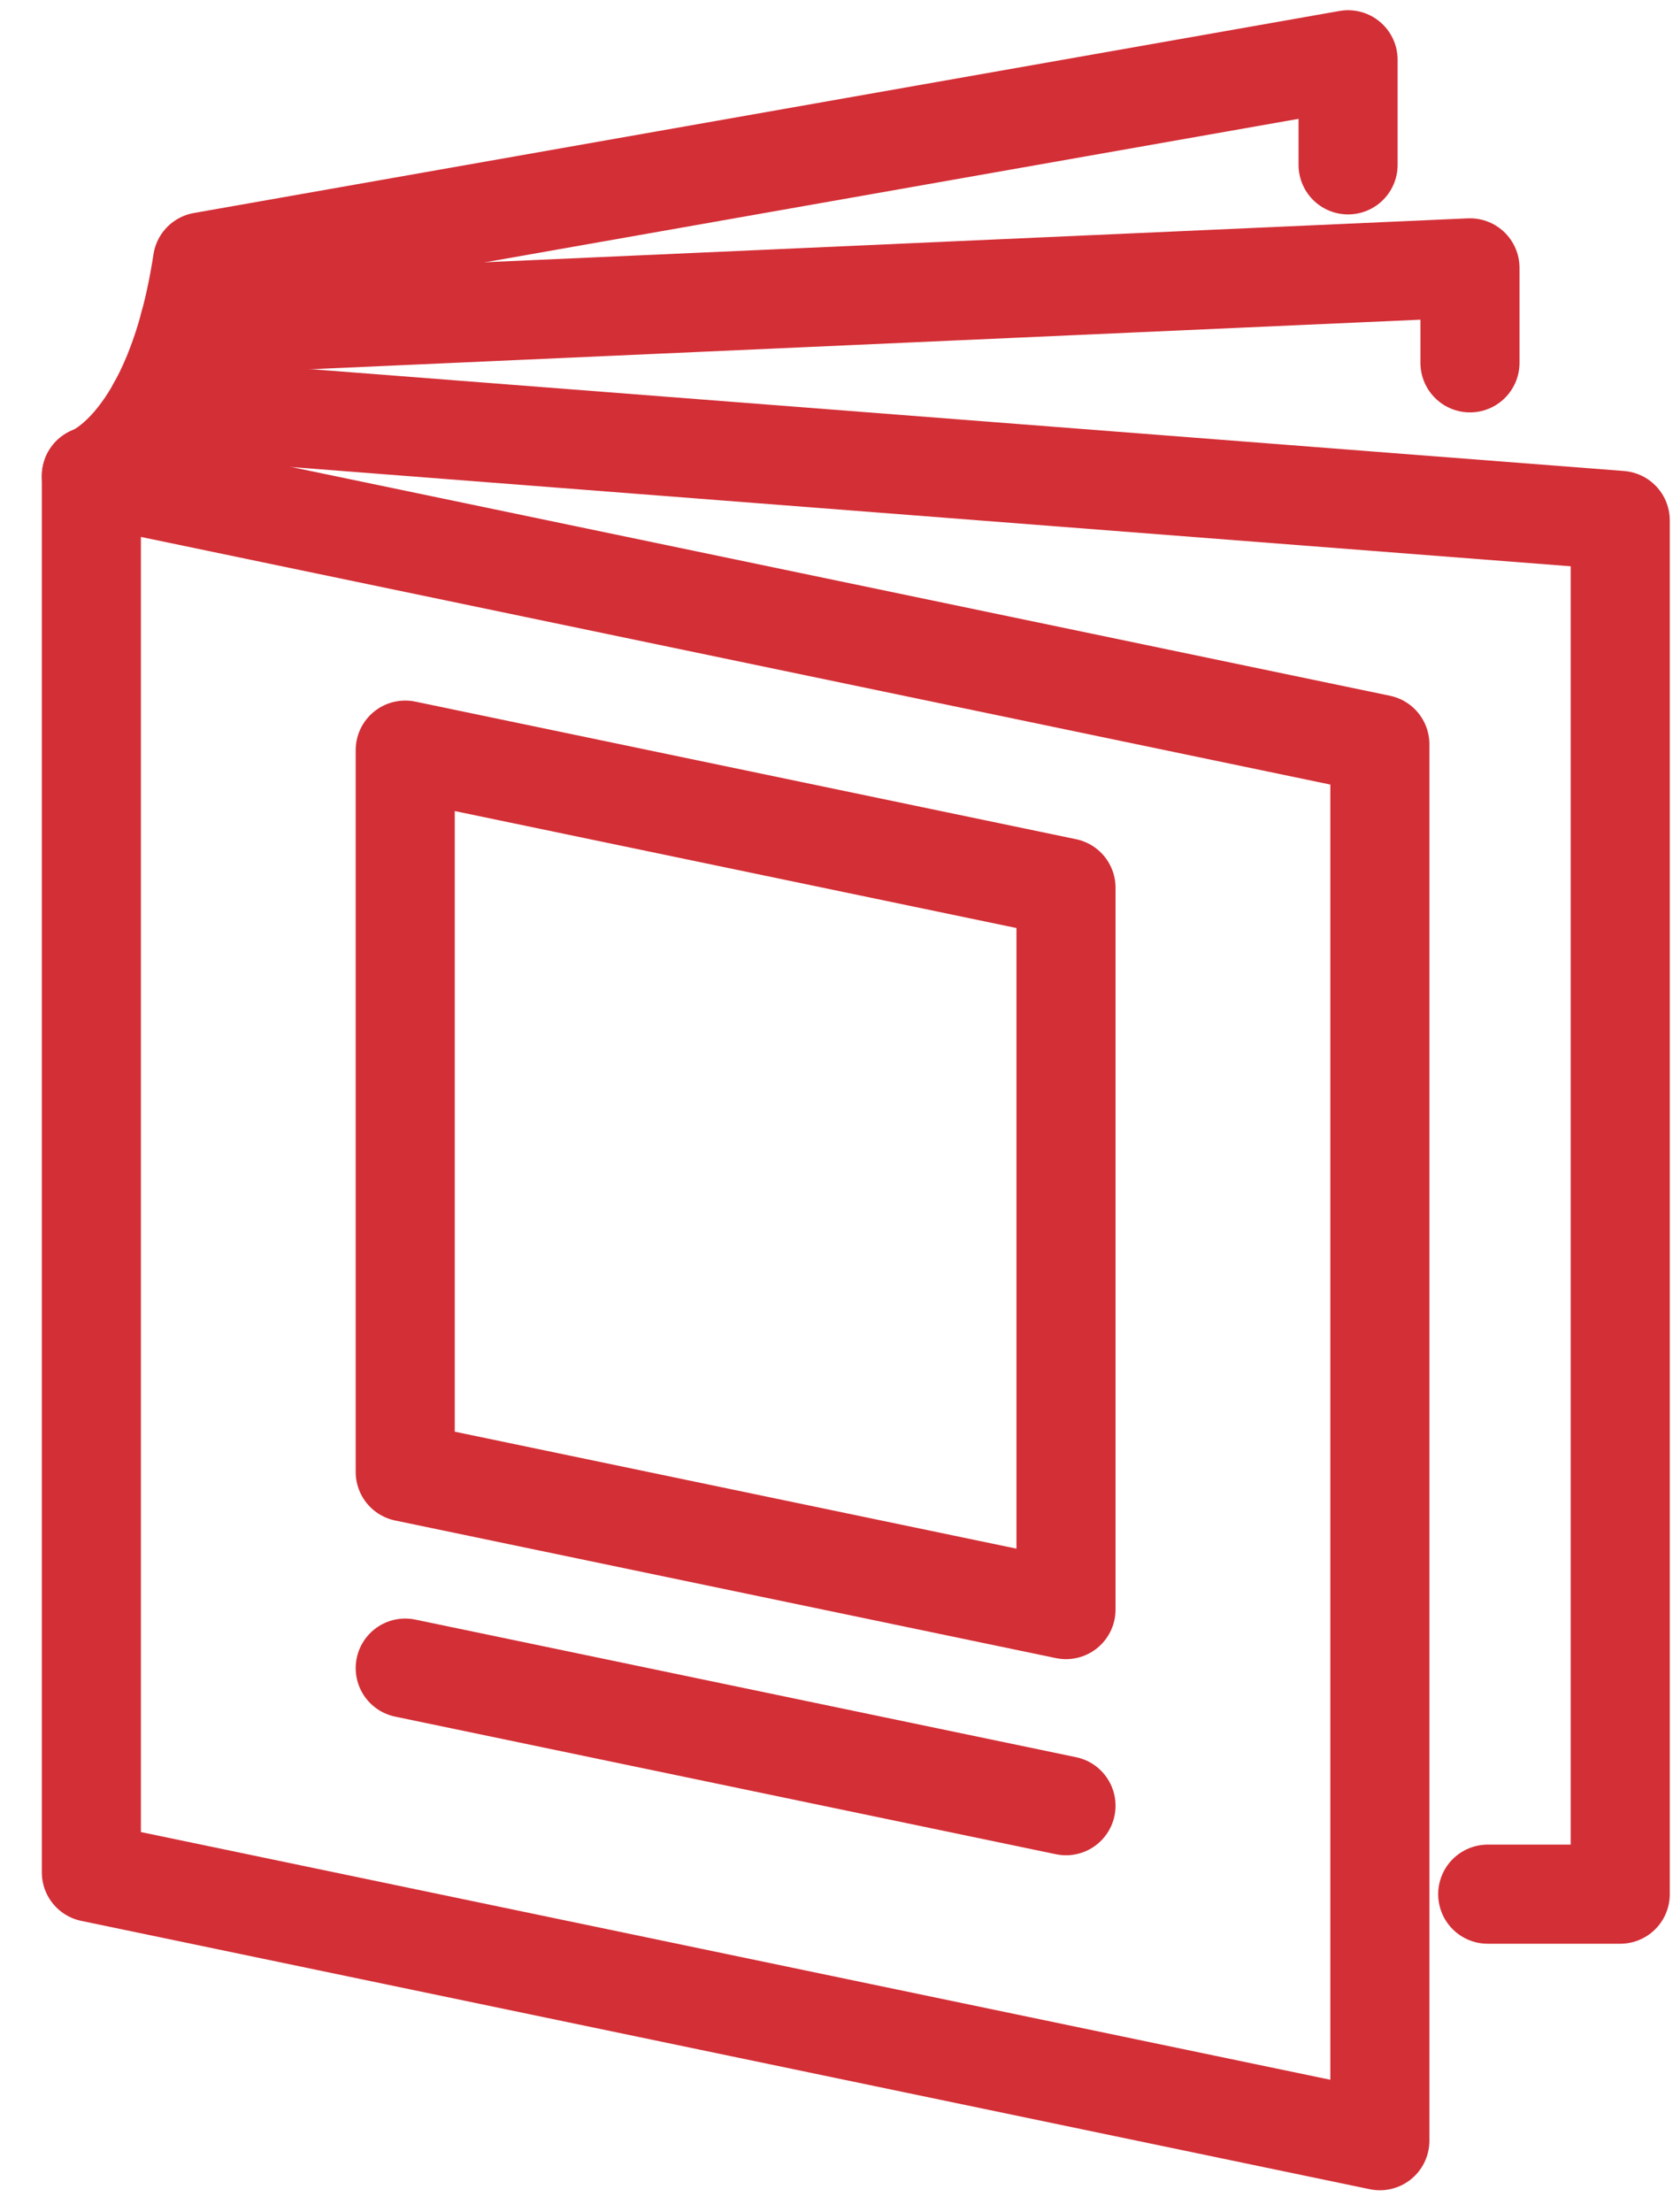
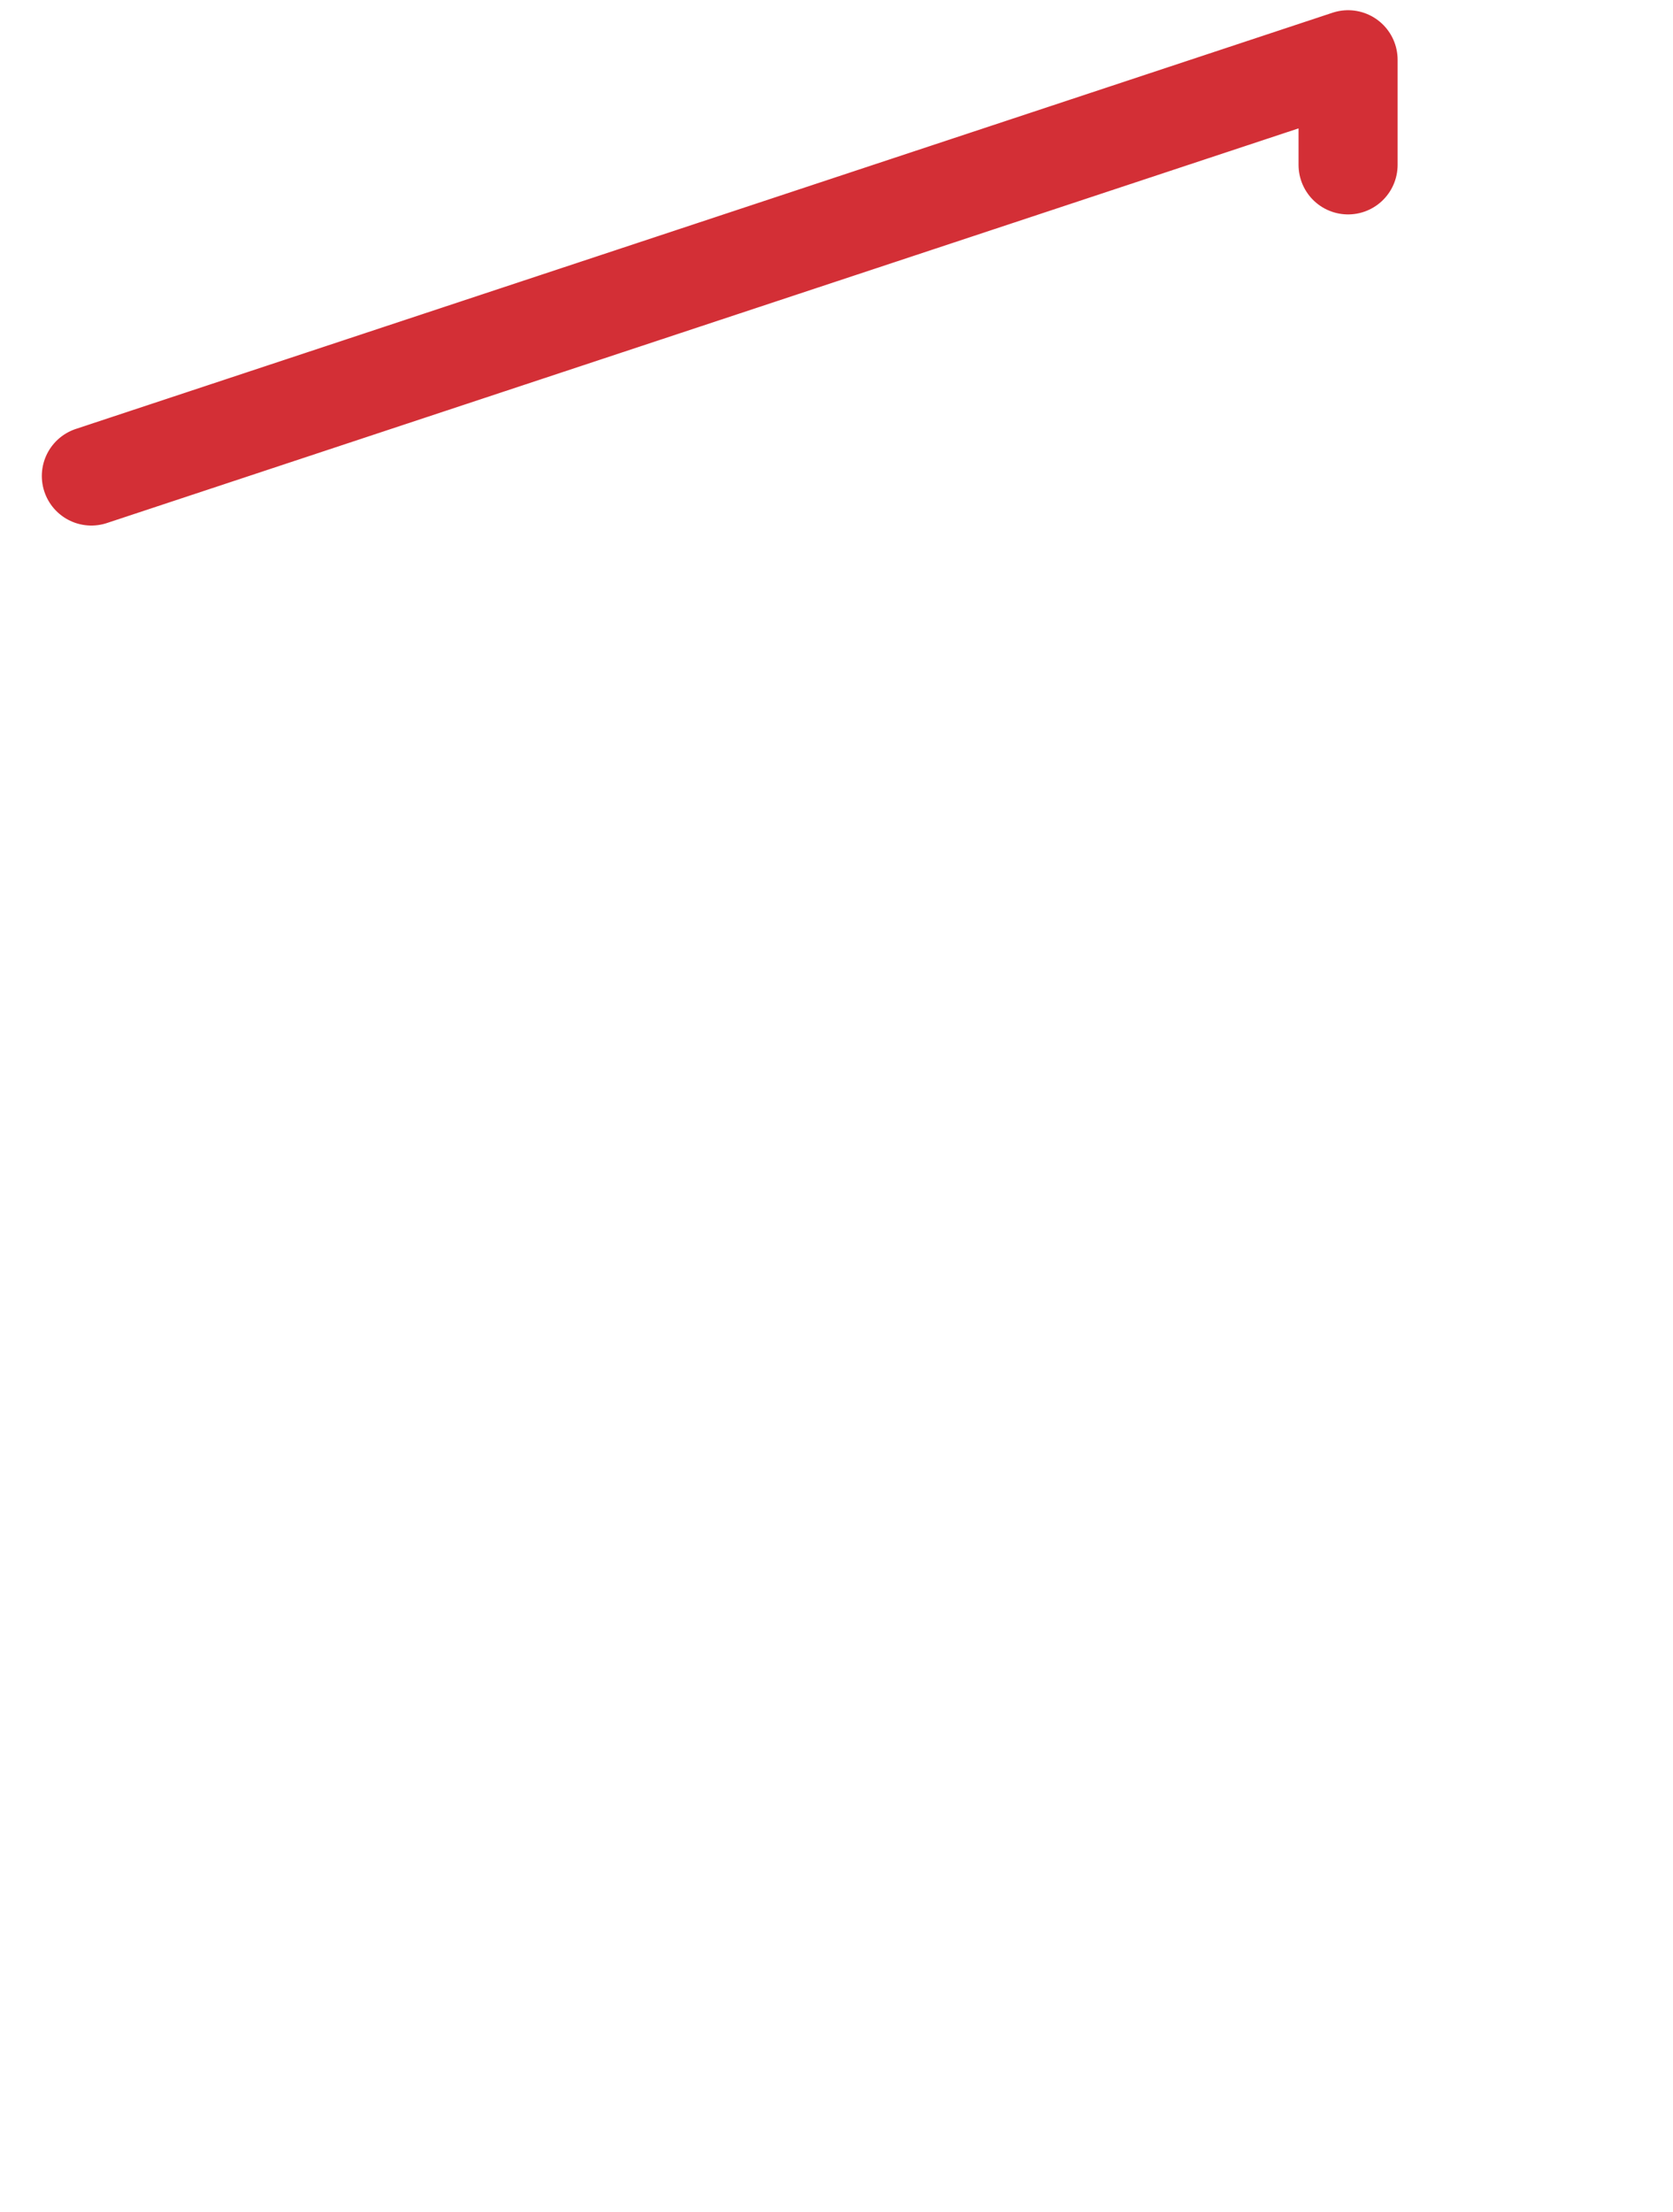
<svg xmlns="http://www.w3.org/2000/svg" width="28px" height="37px" viewBox="0 0 28 37" version="1.1">
  <title>icon/reglements</title>
  <g id="Page-1" stroke="none" stroke-width="1" fill="none" fill-rule="evenodd" stroke-linecap="round" stroke-linejoin="round">
    <g id="clierf-new-homepage2" transform="translate(-1416, -566)" stroke="#D32F36" stroke-width="1.658">
      <g id="top" transform="translate(-53, 0)">
        <g id="video" transform="translate(0, 110)">
          <g id="liens-utiles" transform="translate(1242, 255)">
            <g id="Stacked-Group-2" transform="translate(0, 170)">
              <g id="Règlements-communaux" transform="translate(168, 0)">
                <g transform="translate(29.5, 32)" id="Group">
                  <g transform="translate(23, 0)">
                    <g id="Group-13" transform="translate(8.029, 0)">
-                       <polygon id="Stroke-1" points="21.565 34.812 0 30.323 0 6.963 21.565 11.451" />
-                       <polygon id="Stroke-3" points="5.253 23.625 5.253 11.549 16.312 13.851 16.312 25.927" />
                      <g id="Group-12" transform="translate(0, 0)">
-                         <path d="M0,6.963 C0,6.963 1.384,6.489 1.859,3.38 L21.033,0 L21.033,1.758" id="Stroke-4" />
-                         <polyline id="Stroke-6" points="1.102 5.808 25.588 7.706 25.588 30.688 23.37 30.688" />
-                         <polyline id="Stroke-8" points="1.639 4.438 23.073 3.481 23.073 5.07" />
-                         <line x1="16.312" y1="29.208" x2="5.253" y2="26.906" id="Stroke-10" />
+                         <path d="M0,6.963 L21.033,0 L21.033,1.758" id="Stroke-4" />
                      </g>
                    </g>
                  </g>
                </g>
              </g>
            </g>
          </g>
        </g>
      </g>
    </g>
  </g>
</svg>